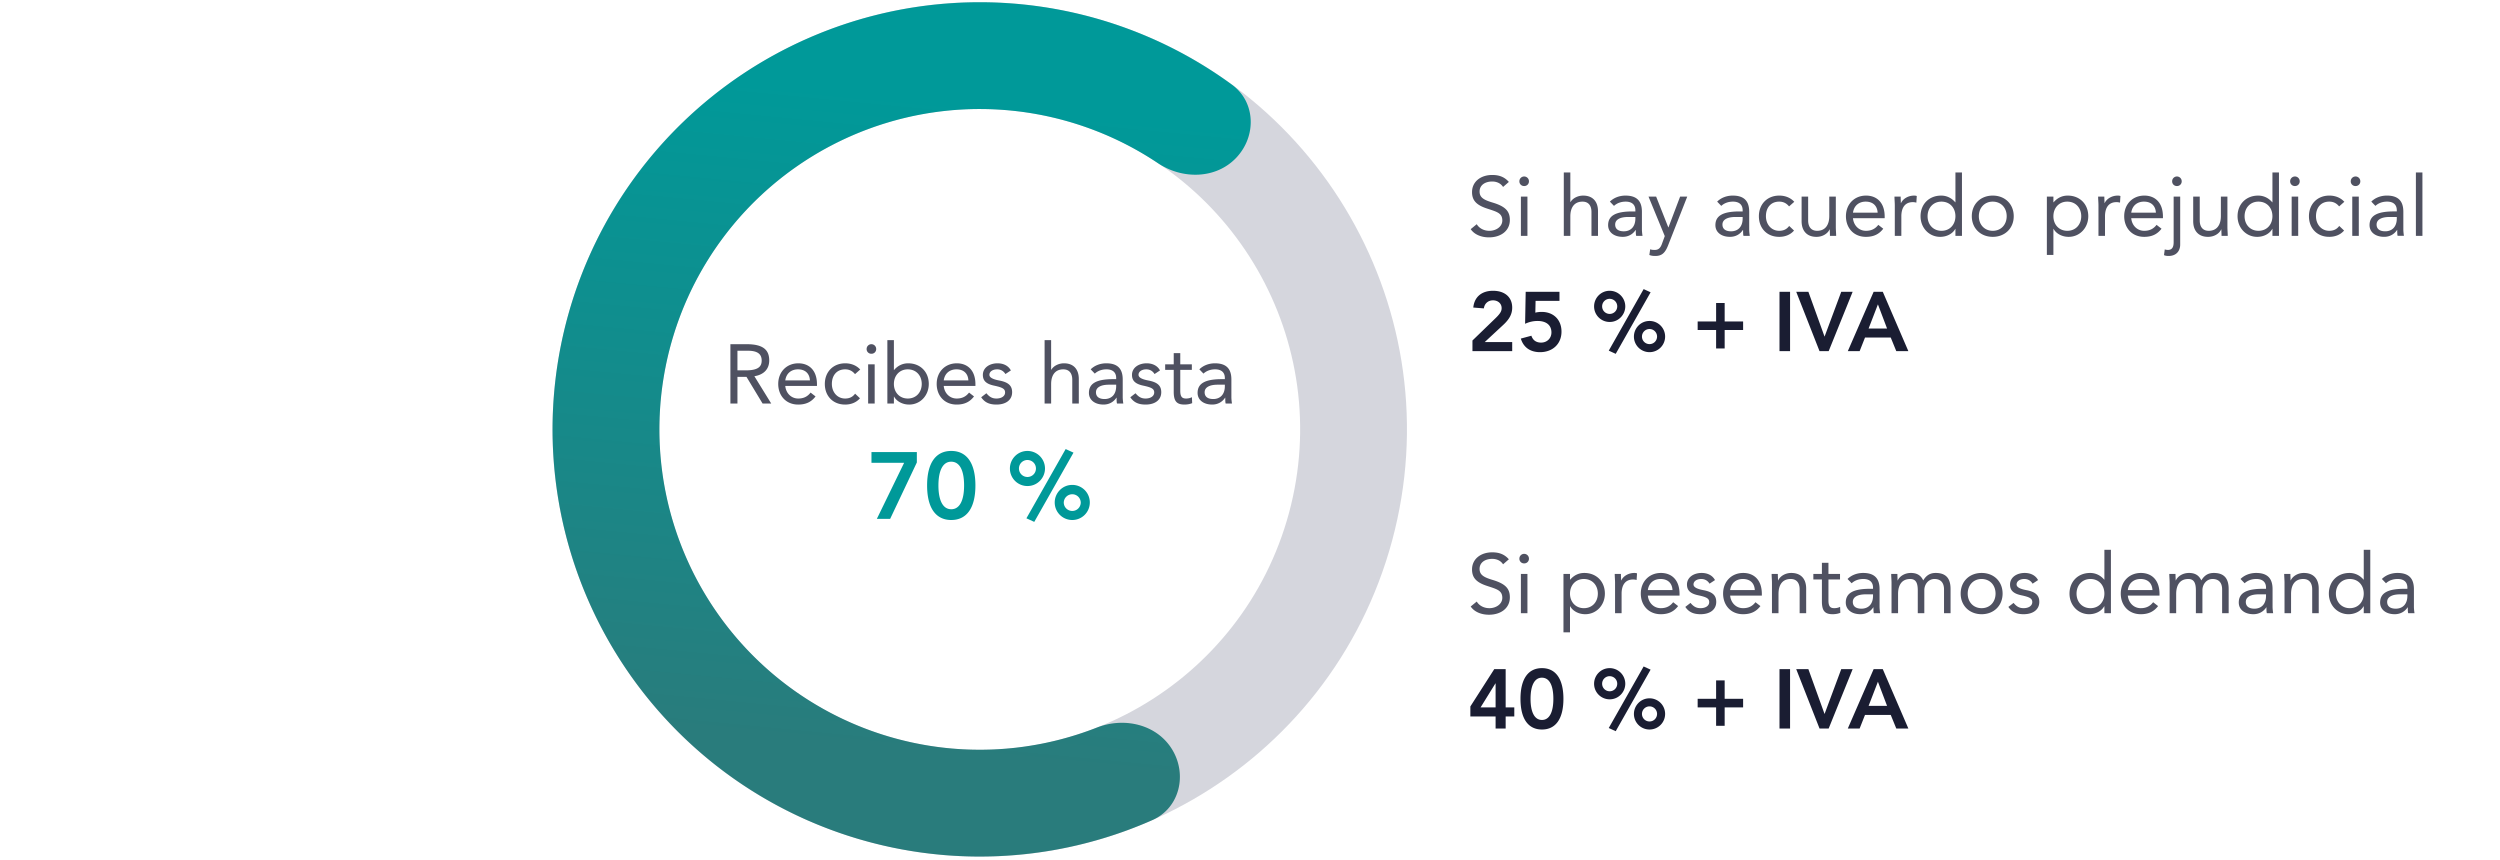
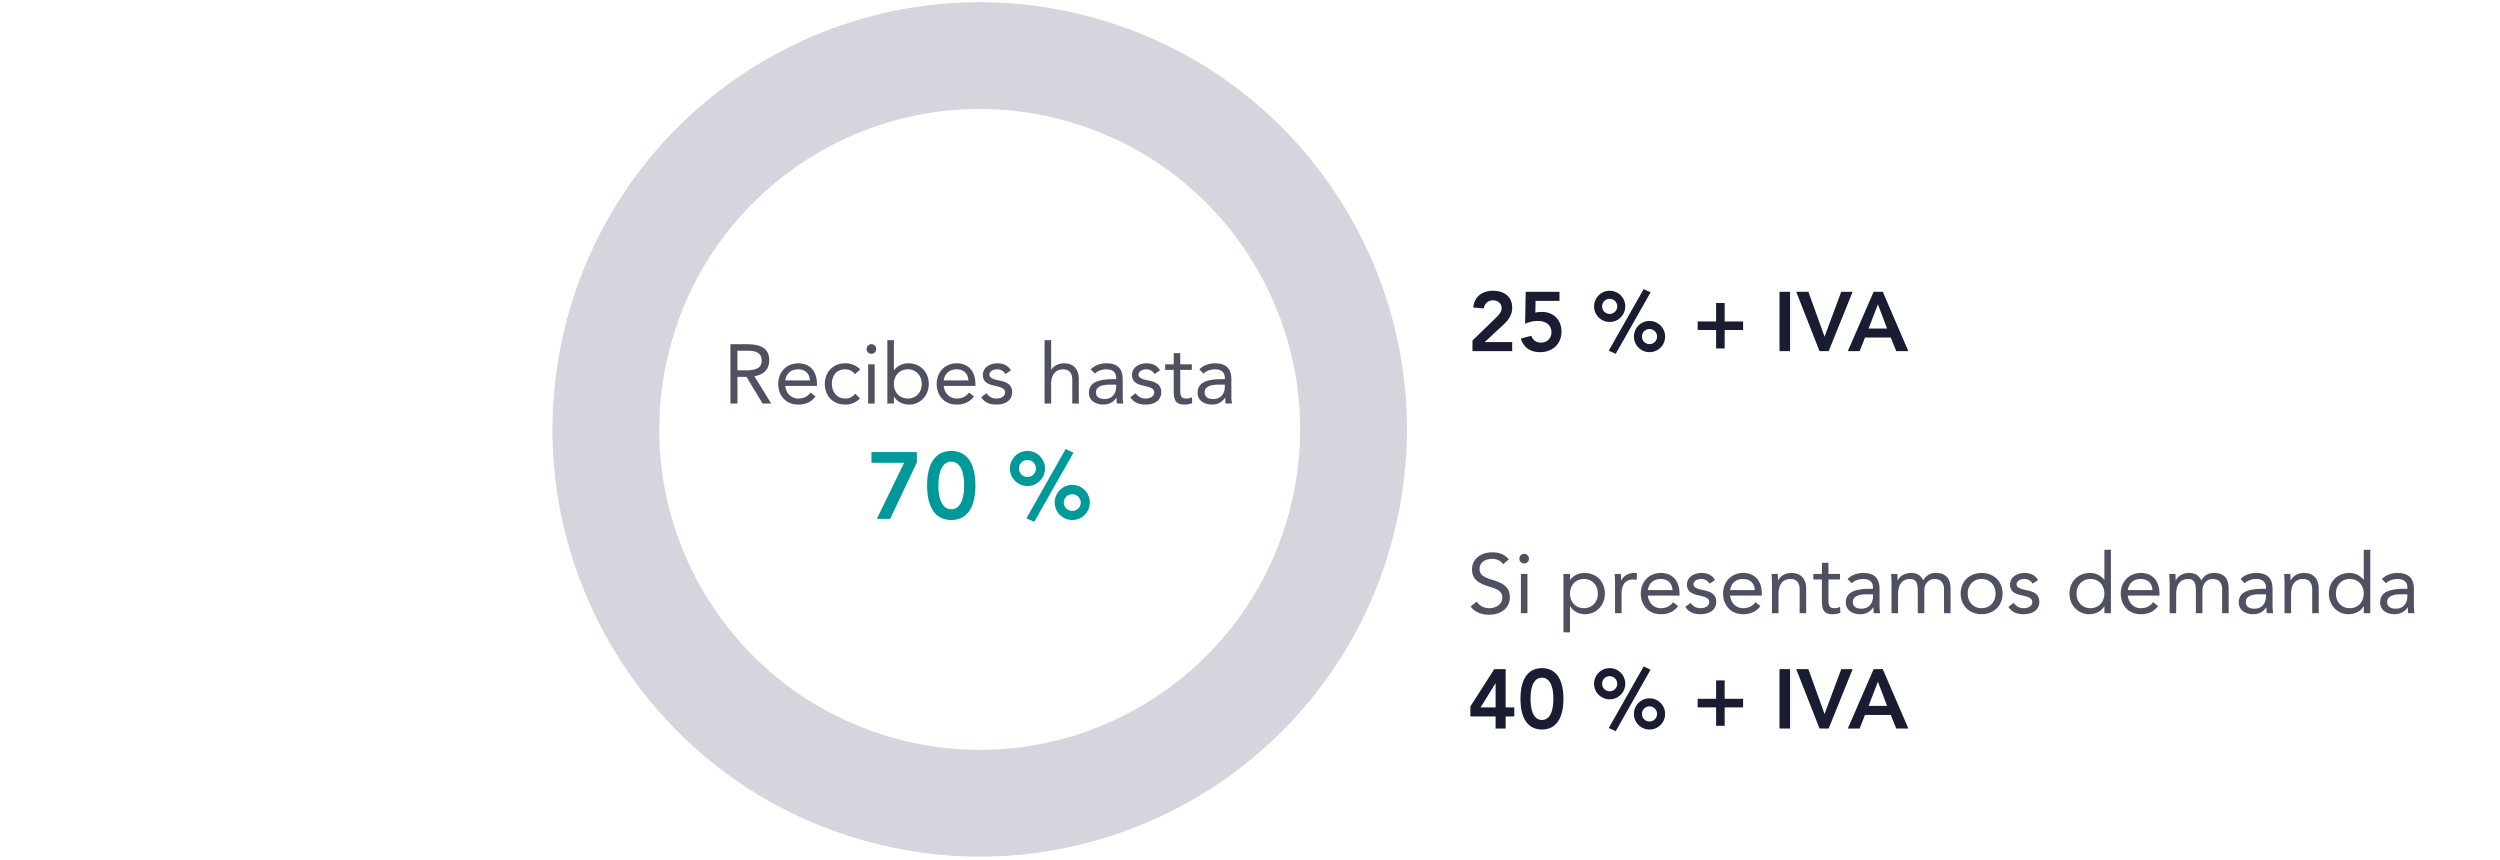
<svg xmlns="http://www.w3.org/2000/svg" width="477" height="164" fill="none">
  <path d="M165.687 160.612c-43.455-11.731-69.172-56.469-57.44-99.925 11.731-43.455 56.469-69.172 99.925-57.44 43.455 11.731 69.172 56.47 57.441 99.925-11.732 43.455-56.47 69.172-99.926 57.44Zm37.174-137.695c-32.591-8.799-66.145 10.49-74.944 43.08-8.799 32.592 10.489 66.146 43.081 74.945 32.591 8.798 66.145-10.489 74.944-43.08 8.799-32.593-10.489-66.146-43.081-74.945Z" fill="#D5D6DD" />
-   <path d="M223.674 143.047c2.899 4.822 1.359 11.146-3.787 13.421a81.506 81.506 0 0 1-76.843-5.863 81.505 81.505 0 0 1-37.142-77.44 81.5 81.5 0 0 1 129.161-57.004c4.54 3.323 4.692 9.83.829 13.921-3.863 4.091-10.274 4.191-14.948 1.06a61.13 61.13 0 0 0-55.154-6.566 61.125 61.125 0 1 0 43.507 114.239c5.236-2.059 11.478-.59 14.377 4.232Z" fill="url(#a)" />
  <path d="M139.361 65.672h3.088c3.2 0 4.32 1.12 4.32 3.104 0 1.6-.976 2.704-2.832 3.008L147.153 77h-1.648l-3.072-5.088h-1.728V77h-1.344V65.672Zm1.344 4.992h1.6c2.448 0 3.024-.784 3.024-1.872 0-1.28-.848-1.872-2.656-1.872h-1.968v3.744Zm11.621-1.344c1.952 0 3.552 1.232 3.552 4.016v.304h-6.048c.128 1.392 1.152 2.4 2.464 2.4 1.04 0 1.776-.368 2.368-1.136l.944.736c-.784 1.024-1.792 1.552-3.312 1.552-2.32 0-3.808-1.696-3.808-3.936 0-2.304 1.616-3.936 3.84-3.936Zm-2.496 3.264h4.704c-.064-1.296-.88-2.112-2.272-2.112-1.28 0-2.24.752-2.432 2.112Zm11.435-3.264c1.088 0 2.112.368 2.864 1.184l-.992.88c-.528-.64-1.136-.912-1.888-.912-1.552 0-2.528 1.104-2.528 2.784 0 1.568 1.04 2.784 2.528 2.784.816 0 1.44-.288 1.904-.928l.928.88c-.72.832-1.744 1.2-2.832 1.2-2.304 0-3.872-1.616-3.872-3.936 0-2.288 1.584-3.936 3.888-3.936Zm4.999-3.648c.496 0 .912.4.912.912a.883.883 0 0 1-.912.912.883.883 0 0 1-.912-.912c0-.512.416-.912.912-.912Zm-.624 3.84h1.248V77h-1.248v-7.488Zm3.668-4.608h1.248V70.6h.032c.688-.816 1.616-1.28 2.688-1.28 2.352 0 3.936 1.664 3.936 3.936 0 2.192-1.6 3.936-3.744 3.936-1.264 0-2.384-.608-2.88-1.52h-.032V77h-1.248V64.904Zm1.248 8.352c0 1.616 1.088 2.784 2.656 2.784 1.6 0 2.656-1.2 2.656-2.784 0-1.584-1.04-2.784-2.672-2.784-1.568 0-2.64 1.2-2.64 2.784Zm12.005-3.936c1.952 0 3.552 1.232 3.552 4.016v.304h-6.048c.128 1.392 1.152 2.4 2.464 2.4 1.04 0 1.776-.368 2.368-1.136l.944.736c-.784 1.024-1.792 1.552-3.312 1.552-2.32 0-3.808-1.696-3.808-3.936 0-2.304 1.616-3.936 3.84-3.936Zm-2.496 3.264h4.704c-.064-1.296-.88-2.112-2.272-2.112-1.28 0-2.24.752-2.432 2.112Zm10.266-3.264c1.152 0 2.08.48 2.544 1.36l-1.04.688c-.32-.528-.832-.896-1.584-.896-.832 0-1.472.416-1.472 1.04 0 .496.592.848 1.872 1.088 1.792.336 2.464 1.024 2.464 2.24 0 1.472-1.184 2.352-2.992 2.352-1.392 0-2.256-.432-2.912-1.392l.992-.768c.624.752 1.168 1.008 1.92 1.008.944 0 1.648-.448 1.648-1.152 0-.688-.464-.96-2.112-1.312-1.488-.32-2.128-.928-2.128-2.048 0-1.36 1.264-2.208 2.8-2.208Zm8.978-4.416h1.248v5.648h.032c.448-.752 1.408-1.232 2.416-1.232 1.872 0 2.832 1.184 2.832 2.992V77h-1.248v-4.544c0-1.152-.512-1.984-1.712-1.984-1.536 0-2.32 1.088-2.32 2.816V77h-1.248V64.904Zm11.771 4.416c2.16 0 3.136 1.04 3.136 3.088v3.36c0 .256.032.72.112 1.232h-1.2c-.064-.192-.08-.48-.08-1.12h-.032c-.56.848-1.424 1.312-2.464 1.312-1.632 0-2.784-.864-2.784-2.224 0-1.728 1.296-2.624 4.624-2.624h.576v-.208c0-1.104-.688-1.664-1.856-1.664-.816 0-1.632.256-2.224.816l-.784-.816c.768-.768 1.872-1.152 2.976-1.152Zm-1.968 5.52c0 .848.592 1.296 1.648 1.296 1.296 0 2.208-.848 2.208-2.448V73.4h-1.376c-1.472 0-2.48.464-2.48 1.44Zm9.673-5.52c1.152 0 2.08.48 2.544 1.36l-1.04.688c-.32-.528-.832-.896-1.584-.896-.832 0-1.472.416-1.472 1.04 0 .496.592.848 1.872 1.088 1.792.336 2.464 1.024 2.464 2.24 0 1.472-1.184 2.352-2.992 2.352-1.392 0-2.256-.432-2.912-1.392l.992-.768c.624.752 1.168 1.008 1.92 1.008.944 0 1.648-.448 1.648-1.152 0-.688-.464-.96-2.112-1.312-1.488-.32-2.128-.928-2.128-2.048 0-1.36 1.264-2.208 2.8-2.208Zm5.164-1.936h1.248v2.128h2.208v1.056h-2.208v4c0 1.2.4 1.472 1.12 1.472.368 0 .784-.08 1.104-.256l.048 1.136c-.448.192-.992.272-1.456.272-1.44 0-2.064-.576-2.064-2.432v-4.192h-1.632v-1.056h1.632v-2.128Zm7.865 1.936c2.16 0 3.136 1.04 3.136 3.088v3.36c0 .256.032.72.112 1.232h-1.2c-.064-.192-.08-.48-.08-1.12h-.032c-.56.848-1.424 1.312-2.464 1.312-1.632 0-2.784-.864-2.784-2.224 0-1.728 1.296-2.624 4.624-2.624h.576v-.208c0-1.104-.688-1.664-1.856-1.664-.816 0-1.632.256-2.224.816l-.784-.816c.768-.768 1.872-1.152 2.976-1.152Zm-1.968 5.52c0 .848.592 1.296 1.648 1.296 1.296 0 2.208-.848 2.208-2.448V73.4h-1.376c-1.472 0-2.48.464-2.48 1.44Z" fill="#4F5161" />
  <path d="M166.276 86.256h8.658v1.98L169.84 99h-2.538l5.202-10.692h-6.228v-2.052Zm15.224-.216c2.898 0 4.608 2.232 4.608 6.588 0 4.338-1.692 6.588-4.608 6.588-2.916 0-4.608-2.25-4.608-6.588 0-4.356 1.71-6.588 4.608-6.588Zm-2.448 6.588c0 2.736.792 4.536 2.448 4.536 1.62 0 2.448-1.71 2.448-4.536 0-2.862-.828-4.536-2.466-4.536-1.566 0-2.43 1.656-2.43 4.536Zm16.788 6.264 7.488-13.212 1.494.684-7.488 13.212-1.494-.684Zm.198-12.852a3.353 3.353 0 0 1 3.348 3.348c0 1.764-1.422 3.348-3.348 3.348a3.342 3.342 0 0 1-3.348-3.348c0-1.782 1.44-3.348 3.348-3.348Zm-1.62 3.348c0 .918.738 1.62 1.62 1.62.882 0 1.62-.702 1.62-1.62 0-.918-.738-1.62-1.638-1.62a1.61 1.61 0 0 0-1.602 1.62Zm10.17 3.132a3.342 3.342 0 0 1 3.348 3.348 3.342 3.342 0 0 1-3.348 3.348 3.342 3.342 0 0 1-3.348-3.348c0-1.764 1.422-3.348 3.348-3.348Zm-1.62 3.348c0 .918.738 1.62 1.62 1.62.918 0 1.62-.738 1.62-1.62a1.621 1.621 0 0 0-3.24 0Z" fill="#099" />
-   <path d="M284.72 33.384c1.264 0 2.32.352 3.168 1.328l-1.104.96c-.448-.72-1.248-1.04-2.064-1.04-1.424 0-2.416.736-2.416 1.904 0 1.104.72 1.584 2.432 2.096 2.592.768 3.344 1.728 3.344 3.344 0 2.032-1.68 3.312-3.984 3.312-1.552 0-2.832-.592-3.488-1.568l1.152-.944c.496.816 1.408 1.264 2.416 1.264 1.264 0 2.464-.784 2.464-1.968 0-1.52-1.216-1.696-3.12-2.352-1.936-.672-2.656-1.584-2.656-3.072 0-1.968 1.632-3.264 3.856-3.264Zm6.091.288c.496 0 .912.4.912.912a.883.883 0 0 1-.912.912.883.883 0 0 1-.912-.912c0-.512.416-.912.912-.912Zm-.624 3.84h1.248V45h-1.248v-7.488Zm8.185-4.608h1.248v5.648h.032c.448-.752 1.408-1.232 2.416-1.232 1.872 0 2.832 1.184 2.832 2.992V45h-1.248v-4.544c0-1.152-.512-1.984-1.712-1.984-1.536 0-2.32 1.088-2.32 2.816V45h-1.248V32.904Zm11.77 4.416c2.16 0 3.136 1.04 3.136 3.088v3.36c0 .256.032.72.112 1.232h-1.2c-.064-.192-.08-.48-.08-1.12h-.032c-.56.848-1.424 1.312-2.464 1.312-1.632 0-2.784-.864-2.784-2.224 0-1.728 1.296-2.624 4.624-2.624h.576v-.208c0-1.104-.688-1.664-1.856-1.664-.816 0-1.632.256-2.224.816l-.784-.816c.768-.768 1.872-1.152 2.976-1.152Zm-1.968 5.52c0 .848.592 1.296 1.648 1.296 1.296 0 2.208-.848 2.208-2.448V41.4h-1.376c-1.472 0-2.48.464-2.48 1.44Zm6.361-5.328h1.456l2.32 5.872h.032l2.224-5.872h1.36l-3.664 9.328c-.608 1.552-1.296 2-2.448 2-.416 0-.784-.048-1.12-.192l.16-1.088c.256.112.544.128.88.128.624 0 1.04-.288 1.344-1.104l.56-1.536-3.104-7.536Zm16.076-.192c2.16 0 3.136 1.04 3.136 3.088v3.36c0 .256.032.72.112 1.232h-1.2c-.064-.192-.08-.48-.08-1.12h-.032c-.56.848-1.424 1.312-2.464 1.312-1.632 0-2.784-.864-2.784-2.224 0-1.728 1.296-2.624 4.624-2.624h.576v-.208c0-1.104-.688-1.664-1.856-1.664-.816 0-1.632.256-2.224.816l-.784-.816c.768-.768 1.872-1.152 2.976-1.152Zm-1.968 5.52c0 .848.592 1.296 1.648 1.296 1.296 0 2.208-.848 2.208-2.448V41.4h-1.376c-1.472 0-2.48.464-2.48 1.44Zm10.841-5.52c1.088 0 2.112.368 2.864 1.184l-.992.88c-.528-.64-1.136-.912-1.888-.912-1.552 0-2.528 1.104-2.528 2.784 0 1.568 1.04 2.784 2.528 2.784.816 0 1.44-.288 1.904-.928l.928.88c-.72.832-1.744 1.2-2.832 1.2-2.304 0-3.872-1.616-3.872-3.936 0-2.288 1.584-3.936 3.888-3.936Zm4.263.192h1.248v4.544c0 1.136.512 1.984 1.712 1.984 1.552 0 2.32-1.12 2.32-2.816v-3.712h1.248v5.824c0 .464.064 1.264.064 1.664h-1.184c0-.528-.032-.736-.032-1.232h-.032c-.384.832-1.36 1.424-2.512 1.424-1.856 0-2.832-1.184-2.832-2.992v-4.688Zm12.298-.192c1.952 0 3.552 1.232 3.552 4.016v.304h-6.048c.128 1.392 1.152 2.4 2.464 2.4 1.04 0 1.776-.368 2.368-1.136l.944.736c-.784 1.024-1.792 1.552-3.312 1.552-2.32 0-3.808-1.696-3.808-3.936 0-2.304 1.616-3.936 3.84-3.936Zm-2.496 3.264h4.704c-.064-1.296-.88-2.112-2.272-2.112-1.28 0-2.24.752-2.432 2.112Zm11.659-3.264c.192 0 .336.016.512.08l-.08 1.264a2.436 2.436 0 0 0-.672-.096c-1.44 0-2.192.992-2.192 2.72V45h-1.248v-5.824c0-.496-.064-1.216-.064-1.664h1.184c0 .464.032.736.032 1.232h.032c.4-.848 1.392-1.424 2.496-1.424Zm7.888-4.416h1.248V45h-1.248v-1.328h-.032c-.512.944-1.648 1.52-2.88 1.52-2.112 0-3.744-1.712-3.744-3.936 0-2.272 1.599-3.936 3.936-3.936 1.056 0 2 .464 2.688 1.28h.032v-5.696Zm-5.312 8.352c0 1.616 1.088 2.784 2.656 2.784 1.6 0 2.656-1.2 2.656-2.784 0-1.584-1.04-2.784-2.672-2.784-1.568 0-2.64 1.2-2.64 2.784Zm12.437-3.936c2.32 0 4 1.616 4 3.936 0 2.304-1.68 3.936-4 3.936-2.32 0-4-1.632-4-3.936 0-2.288 1.648-3.936 4-3.936Zm-2.656 3.936c0 1.616 1.088 2.784 2.656 2.784 1.6 0 2.656-1.2 2.656-2.784 0-1.584-1.056-2.784-2.672-2.784-1.568 0-2.64 1.2-2.64 2.784Zm16.945-3.936c2.352 0 3.936 1.664 3.936 3.936 0 2.224-1.632 3.936-3.744 3.936-1.264 0-2.384-.608-2.88-1.52h-.032v4.976h-1.248V37.512h1.248V38.6h.032c.704-.816 1.6-1.28 2.688-1.28Zm-2.72 3.936c0 1.616 1.088 2.784 2.656 2.784 1.6 0 2.656-1.2 2.656-2.784 0-1.584-1.056-2.784-2.672-2.784-1.568 0-2.64 1.2-2.64 2.784Zm12.277-3.936c.192 0 .336.016.512.08l-.08 1.264a2.436 2.436 0 0 0-.672-.096c-1.44 0-2.192.992-2.192 2.72V45h-1.248v-5.824c0-.496-.064-1.216-.064-1.664h1.184c0 .464.032.736.032 1.232h.032c.4-.848 1.392-1.424 2.496-1.424Zm5.072 0c1.952 0 3.552 1.232 3.552 4.016v.304h-6.048c.128 1.392 1.152 2.4 2.464 2.4 1.04 0 1.776-.368 2.368-1.136l.944.736c-.784 1.024-1.792 1.552-3.312 1.552-2.32 0-3.808-1.696-3.808-3.936 0-2.304 1.616-3.936 3.84-3.936Zm-2.496 3.264h4.704c-.064-1.296-.88-2.112-2.272-2.112-1.28 0-2.24.752-2.432 2.112Zm8.715-6.912c.496 0 .912.4.912.912a.883.883 0 0 1-.912.912.883.883 0 0 1-.912-.912c0-.512.416-.912.912-.912Zm-.624 3.84h1.248v9.152c0 1.232-.752 2.176-2.208 2.176-.32 0-.609-.032-.881-.16l.144-1.088c.208.064.417.096.609.096.768 0 1.088-.496 1.088-1.472v-8.704Zm3.731 0h1.248v4.544c0 1.136.512 1.984 1.712 1.984 1.552 0 2.32-1.12 2.32-2.816v-3.712h1.248v5.824c0 .464.064 1.264.064 1.664h-1.184c0-.528-.032-.736-.032-1.232h-.032c-.384.832-1.36 1.424-2.512 1.424-1.856 0-2.832-1.184-2.832-2.992v-4.688Zm15.115-4.608h1.248V45h-1.248v-1.328h-.032c-.512.944-1.648 1.52-2.88 1.52-2.112 0-3.744-1.712-3.744-3.936 0-2.272 1.6-3.936 3.936-3.936 1.056 0 2 .464 2.688 1.28h.032v-5.696Zm-5.312 8.352c0 1.616 1.088 2.784 2.656 2.784 1.6 0 2.656-1.2 2.656-2.784 0-1.584-1.04-2.784-2.672-2.784-1.568 0-2.64 1.2-2.64 2.784Zm9.605-7.584c.496 0 .912.4.912.912a.883.883 0 0 1-.912.912.883.883 0 0 1-.912-.912c0-.512.416-.912.912-.912Zm-.624 3.84h1.248V45h-1.248v-7.488Zm7.188-.192c1.088 0 2.112.368 2.864 1.184l-.992.88c-.528-.64-1.136-.912-1.888-.912-1.552 0-2.528 1.104-2.528 2.784 0 1.568 1.04 2.784 2.528 2.784.816 0 1.44-.288 1.904-.928l.928.88c-.72.832-1.744 1.2-2.832 1.2-2.304 0-3.872-1.616-3.872-3.936 0-2.288 1.584-3.936 3.888-3.936Zm4.999-3.648c.496 0 .912.4.912.912a.883.883 0 0 1-.912.912.883.883 0 0 1-.912-.912c0-.512.416-.912.912-.912Zm-.624 3.84h1.248V45h-1.248v-7.488Zm6.611-.192c2.16 0 3.136 1.04 3.136 3.088v3.36c0 .256.032.72.112 1.232h-1.2c-.064-.192-.08-.48-.08-1.12h-.032c-.56.848-1.424 1.312-2.464 1.312-1.632 0-2.784-.864-2.784-2.224 0-1.728 1.296-2.624 4.624-2.624h.576v-.208c0-1.104-.688-1.664-1.856-1.664-.816 0-1.632.256-2.224.816l-.784-.816c.768-.768 1.872-1.152 2.976-1.152Zm-1.968 5.52c0 .848.592 1.296 1.648 1.296 1.296 0 2.208-.848 2.208-2.448V41.4h-1.376c-1.472 0-2.48.464-2.48 1.44Zm7.497-9.936h1.248V45h-1.248V32.904Z" fill="#4F5161" />
  <path d="M284.864 55.48c2.192 0 3.664 1.168 3.664 3.216 0 1.184-.496 2.176-1.728 3.312l-3.52 3.264h5.248V67h-7.584v-2.032l4.4-4.256c.944-.912 1.168-1.376 1.168-1.92 0-.928-.752-1.488-1.648-1.488-.928 0-1.616.608-1.744 1.536l-2.016-.16c.208-2.096 1.68-3.2 3.76-3.2Zm6.237.192h6.448V57.4h-4.56l-.048 2.256c.288-.08.704-.144 1.216-.144 2.224 0 3.776 1.472 3.776 3.76 0 2.368-1.712 3.92-4.096 3.92-1.84 0-3.152-.896-3.664-2.592l2.016-.544c.272.832.88 1.312 1.856 1.312 1.136 0 1.968-.832 1.968-1.936 0-1.44-1.04-2.192-2.656-2.192-.832 0-1.68.208-2.368.544l.112-6.112Zm15.851 11.232 6.656-11.744 1.328.608-6.656 11.744-1.328-.608Zm.176-11.424a2.98 2.98 0 0 1 2.976 2.976c0 1.568-1.264 2.976-2.976 2.976a2.97 2.97 0 0 1-2.976-2.976c0-1.584 1.28-2.976 2.976-2.976Zm-1.44 2.976c0 .816.656 1.44 1.44 1.44.784 0 1.44-.624 1.44-1.44s-.656-1.44-1.456-1.44a1.43 1.43 0 0 0-1.424 1.44Zm9.04 2.784a2.97 2.97 0 0 1 2.976 2.976 2.97 2.97 0 0 1-2.976 2.976 2.97 2.97 0 0 1-2.976-2.976c0-1.568 1.264-2.976 2.976-2.976Zm-1.44 2.976c0 .816.656 1.44 1.44 1.44.816 0 1.44-.656 1.44-1.44a1.44 1.44 0 0 0-2.88 0Zm14.146-6.4h1.632v3.52h3.52v1.632h-3.52v3.52h-1.632v-3.52h-3.52v-1.632h3.52v-3.52Zm12.095-2.144h2.016V67h-2.016V55.672Zm3.189 0h2.32l3.088 8.56 3.184-8.56h2.176L348.91 67h-1.744l-4.448-11.328Zm14.773 0h1.744L364.115 67h-2.304l-1.056-2.592h-4.912L354.819 67h-2.257l4.929-11.328Zm.816 2.4-1.776 4.608h3.52l-1.744-4.608Z" fill="#1A1D32" />
  <path d="M284.72 105.384c1.264 0 2.32.352 3.168 1.328l-1.104.96c-.448-.72-1.248-1.04-2.064-1.04-1.424 0-2.416.736-2.416 1.904 0 1.104.72 1.584 2.432 2.096 2.592.768 3.344 1.728 3.344 3.344 0 2.032-1.68 3.312-3.984 3.312-1.552 0-2.832-.592-3.488-1.568l1.152-.944c.496.816 1.408 1.264 2.416 1.264 1.264 0 2.464-.784 2.464-1.968 0-1.52-1.216-1.696-3.12-2.352-1.936-.672-2.656-1.584-2.656-3.072 0-1.968 1.632-3.264 3.856-3.264Zm6.091.288c.496 0 .912.4.912.912a.883.883 0 0 1-.912.912.883.883 0 0 1-.912-.912c0-.512.416-.912.912-.912Zm-.624 3.84h1.248V117h-1.248v-7.488Zm12.089-.192c2.352 0 3.936 1.664 3.936 3.936 0 2.224-1.632 3.936-3.744 3.936-1.264 0-2.384-.608-2.88-1.52h-.032v4.976h-1.248v-11.136h1.248v1.088h.032c.704-.816 1.6-1.28 2.688-1.28Zm-2.72 3.936c0 1.616 1.088 2.784 2.656 2.784 1.6 0 2.656-1.2 2.656-2.784 0-1.584-1.056-2.784-2.672-2.784-1.568 0-2.64 1.2-2.64 2.784Zm12.277-3.936c.192 0 .336.016.512.08l-.08 1.264a2.436 2.436 0 0 0-.672-.096c-1.44 0-2.192.992-2.192 2.72V117h-1.248v-5.824c0-.496-.064-1.216-.064-1.664h1.184c0 .464.032.736.032 1.232h.032c.4-.848 1.392-1.424 2.496-1.424Zm5.072 0c1.952 0 3.552 1.232 3.552 4.016v.304h-6.048c.128 1.392 1.152 2.4 2.464 2.4 1.04 0 1.776-.368 2.368-1.136l.944.736c-.784 1.024-1.792 1.552-3.312 1.552-2.32 0-3.808-1.696-3.808-3.936 0-2.304 1.616-3.936 3.84-3.936Zm-2.496 3.264h4.704c-.064-1.296-.88-2.112-2.272-2.112-1.28 0-2.24.752-2.432 2.112Zm10.266-3.264c1.152 0 2.08.48 2.544 1.36l-1.04.688c-.32-.528-.832-.896-1.584-.896-.832 0-1.472.416-1.472 1.04 0 .496.592.848 1.872 1.088 1.792.336 2.464 1.024 2.464 2.24 0 1.472-1.184 2.352-2.992 2.352-1.392 0-2.256-.432-2.912-1.392l.992-.768c.624.752 1.168 1.008 1.92 1.008.944 0 1.648-.448 1.648-1.152 0-.688-.464-.96-2.112-1.312-1.488-.32-2.128-.928-2.128-2.048 0-1.36 1.264-2.208 2.8-2.208Zm7.933 0c1.952 0 3.552 1.232 3.552 4.016v.304h-6.048c.128 1.392 1.152 2.4 2.464 2.4 1.04 0 1.776-.368 2.368-1.136l.944.736c-.784 1.024-1.792 1.552-3.312 1.552-2.32 0-3.808-1.696-3.808-3.936 0-2.304 1.616-3.936 3.84-3.936Zm-2.496 3.264h4.704c-.064-1.296-.88-2.112-2.272-2.112-1.28 0-2.24.752-2.432 2.112Zm11.658-3.264c1.904 0 2.848 1.184 2.848 2.992V117h-1.248v-4.544c0-1.152-.512-1.984-1.712-1.984-1.536 0-2.32 1.072-2.32 2.864V117h-1.248v-5.824c0-.496-.064-1.216-.064-1.664h1.184c0 .464.032.736.032 1.232h.032c.4-.848 1.392-1.424 2.496-1.424Zm5.851-1.936h1.248v2.128h2.208v1.056h-2.208v4c0 1.2.4 1.472 1.12 1.472.368 0 .784-.08 1.104-.256l.048 1.136c-.448.192-.992.272-1.456.272-1.44 0-2.064-.576-2.064-2.432v-4.192h-1.632v-1.056h1.632v-2.128Zm7.865 1.936c2.16 0 3.136 1.04 3.136 3.088v3.36c0 .256.032.72.112 1.232h-1.2c-.064-.192-.08-.48-.08-1.12h-.032c-.56.848-1.424 1.312-2.464 1.312-1.632 0-2.784-.864-2.784-2.224 0-1.728 1.296-2.624 4.624-2.624h.576v-.208c0-1.104-.688-1.664-1.856-1.664-.816 0-1.632.256-2.224.816l-.784-.816c.768-.768 1.872-1.152 2.976-1.152Zm-1.968 5.52c0 .848.592 1.296 1.648 1.296 1.296 0 2.208-.848 2.208-2.448v-.288h-1.376c-1.472 0-2.48.464-2.48 1.44Zm11.081-5.52c1.024 0 1.856.352 2.352 1.424.592-.976 1.312-1.424 2.384-1.424 1.936 0 2.832 1.024 2.832 3.056V117h-1.248v-4.528c0-1.28-.624-2-1.824-2-1.12 0-1.936.976-1.936 2.16V117h-1.248v-4.336c0-1.456-.368-2.192-1.456-2.192-1.504 0-2.304 1.056-2.304 2.864V117h-1.248v-5.824c0-.496-.064-1.216-.064-1.664h1.184c0 .464.032.736.032 1.232h.032c.4-.848 1.376-1.424 2.512-1.424Zm13.497 0c2.32 0 4 1.616 4 3.936 0 2.304-1.68 3.936-4 3.936-2.32 0-4-1.632-4-3.936 0-2.288 1.648-3.936 4-3.936Zm-2.656 3.936c0 1.616 1.088 2.784 2.656 2.784 1.6 0 2.656-1.2 2.656-2.784 0-1.584-1.056-2.784-2.672-2.784-1.568 0-2.64 1.2-2.64 2.784Zm10.876-3.936c1.152 0 2.08.48 2.544 1.36l-1.04.688c-.32-.528-.832-.896-1.584-.896-.832 0-1.472.416-1.472 1.04 0 .496.592.848 1.872 1.088 1.792.336 2.464 1.024 2.464 2.24 0 1.472-1.184 2.352-2.992 2.352-1.392 0-2.256-.432-2.912-1.392l.992-.768c.624.752 1.168 1.008 1.92 1.008.944 0 1.648-.448 1.648-1.152 0-.688-.464-.96-2.112-1.312-1.488-.32-2.128-.928-2.128-2.048 0-1.36 1.264-2.208 2.8-2.208Zm15.201-4.416h1.248V117h-1.248v-1.328h-.032c-.512.944-1.648 1.52-2.88 1.52-2.112 0-3.744-1.712-3.744-3.936 0-2.272 1.6-3.936 3.936-3.936 1.056 0 2 .464 2.688 1.28h.032v-5.696Zm-5.312 8.352c0 1.616 1.088 2.784 2.656 2.784 1.6 0 2.656-1.2 2.656-2.784 0-1.584-1.04-2.784-2.672-2.784-1.568 0-2.64 1.2-2.64 2.784Zm12.278-3.936c1.952 0 3.552 1.232 3.552 4.016v.304h-6.048c.128 1.392 1.152 2.4 2.464 2.4 1.04 0 1.776-.368 2.368-1.136l.944.736c-.784 1.024-1.792 1.552-3.312 1.552-2.32 0-3.808-1.696-3.808-3.936 0-2.304 1.616-3.936 3.84-3.936Zm-2.496 3.264h4.704c-.064-1.296-.88-2.112-2.272-2.112-1.28 0-2.24.752-2.432 2.112Zm11.674-3.264c1.024 0 1.856.352 2.352 1.424.592-.976 1.312-1.424 2.384-1.424 1.936 0 2.832 1.024 2.832 3.056V117h-1.248v-4.528c0-1.28-.624-2-1.824-2-1.12 0-1.936.976-1.936 2.16V117h-1.248v-4.336c0-1.456-.368-2.192-1.456-2.192-1.504 0-2.304 1.056-2.304 2.864V117h-1.248v-5.824c0-.496-.064-1.216-.064-1.664h1.184c0 .464.032.736.032 1.232h.032c.4-.848 1.376-1.424 2.512-1.424Zm12.809 0c2.16 0 3.136 1.04 3.136 3.088v3.36c0 .256.032.72.112 1.232h-1.2c-.064-.192-.08-.48-.08-1.12h-.032c-.56.848-1.424 1.312-2.464 1.312-1.632 0-2.784-.864-2.784-2.224 0-1.728 1.296-2.624 4.624-2.624h.576v-.208c0-1.104-.688-1.664-1.856-1.664-.816 0-1.632.256-2.224.816l-.784-.816c.768-.768 1.872-1.152 2.976-1.152Zm-1.968 5.52c0 .848.592 1.296 1.648 1.296 1.296 0 2.208-.848 2.208-2.448v-.288h-1.376c-1.472 0-2.48.464-2.48 1.44Zm11.065-5.52c1.904 0 2.848 1.184 2.848 2.992V117h-1.248v-4.544c0-1.152-.512-1.984-1.712-1.984-1.536 0-2.32 1.072-2.32 2.864V117h-1.248v-5.824c0-.496-.064-1.216-.064-1.664h1.184c0 .464.032.736.032 1.232h.032c.4-.848 1.392-1.424 2.496-1.424Zm11.435-4.416h1.248V117h-1.248v-1.328h-.032c-.512.944-1.648 1.52-2.88 1.52-2.112 0-3.744-1.712-3.744-3.936 0-2.272 1.6-3.936 3.936-3.936 1.056 0 2 .464 2.688 1.28h.032v-5.696Zm-5.312 8.352c0 1.616 1.088 2.784 2.656 2.784 1.6 0 2.656-1.2 2.656-2.784 0-1.584-1.04-2.784-2.672-2.784-1.568 0-2.64 1.2-2.64 2.784Zm11.749-3.936c2.16 0 3.136 1.04 3.136 3.088v3.36c0 .256.032.72.112 1.232h-1.2c-.064-.192-.08-.48-.08-1.12h-.032c-.56.848-1.424 1.312-2.464 1.312-1.632 0-2.784-.864-2.784-2.224 0-1.728 1.296-2.624 4.624-2.624h.576v-.208c0-1.104-.688-1.664-1.856-1.664-.816 0-1.632.256-2.224.816l-.784-.816c.768-.768 1.872-1.152 2.976-1.152Zm-1.968 5.52c0 .848.592 1.296 1.648 1.296 1.296 0 2.208-.848 2.208-2.448v-.288h-1.376c-1.472 0-2.48.464-2.48 1.44Z" fill="#4F5161" />
  <path d="M285.104 127.672h2.176v7.296h1.648v1.728h-1.648V139h-1.92v-2.304h-4.816v-1.904l4.56-7.12Zm.224 2.72-2.832 4.576h2.864v-4.576h-.032Zm8.877-2.912c2.576 0 4.096 1.984 4.096 5.856 0 3.856-1.504 5.856-4.096 5.856s-4.096-2-4.096-5.856c0-3.872 1.52-5.856 4.096-5.856Zm-2.176 5.856c0 2.432.704 4.032 2.176 4.032 1.44 0 2.176-1.52 2.176-4.032 0-2.544-.736-4.032-2.192-4.032-1.392 0-2.16 1.472-2.16 4.032Zm14.923 5.568 6.656-11.744 1.328.608-6.656 11.744-1.328-.608Zm.176-11.424a2.98 2.98 0 0 1 2.976 2.976c0 1.568-1.264 2.976-2.976 2.976a2.97 2.97 0 0 1-2.976-2.976c0-1.584 1.28-2.976 2.976-2.976Zm-1.44 2.976c0 .816.656 1.44 1.44 1.44.784 0 1.44-.624 1.44-1.44s-.656-1.44-1.456-1.44a1.43 1.43 0 0 0-1.424 1.44Zm9.04 2.784a2.97 2.97 0 0 1 2.976 2.976 2.97 2.97 0 0 1-2.976 2.976 2.97 2.97 0 0 1-2.976-2.976c0-1.568 1.264-2.976 2.976-2.976Zm-1.44 2.976c0 .816.656 1.44 1.44 1.44.816 0 1.44-.656 1.44-1.44a1.44 1.44 0 0 0-2.88 0Zm14.146-6.4h1.632v3.52h3.52v1.632h-3.52v3.52h-1.632v-3.52h-3.52v-1.632h3.52v-3.52Zm12.095-2.144h2.016V139h-2.016v-11.328Zm3.189 0h2.32l3.088 8.56 3.184-8.56h2.176L348.91 139h-1.744l-4.448-11.328Zm14.773 0h1.744l4.88 11.328h-2.304l-1.056-2.592h-4.912L354.819 139h-2.257l4.929-11.328Zm.816 2.4-1.776 4.608h3.52l-1.744-4.608Z" fill="#1A1D32" />
  <defs>
    <linearGradient id="a" x1="225.455" y1="23.351" x2="213.414" y2="147.408" gradientUnits="userSpaceOnUse">
      <stop stop-color="#099" />
      <stop offset="1" stop-color="#297C7C" />
    </linearGradient>
  </defs>
</svg>